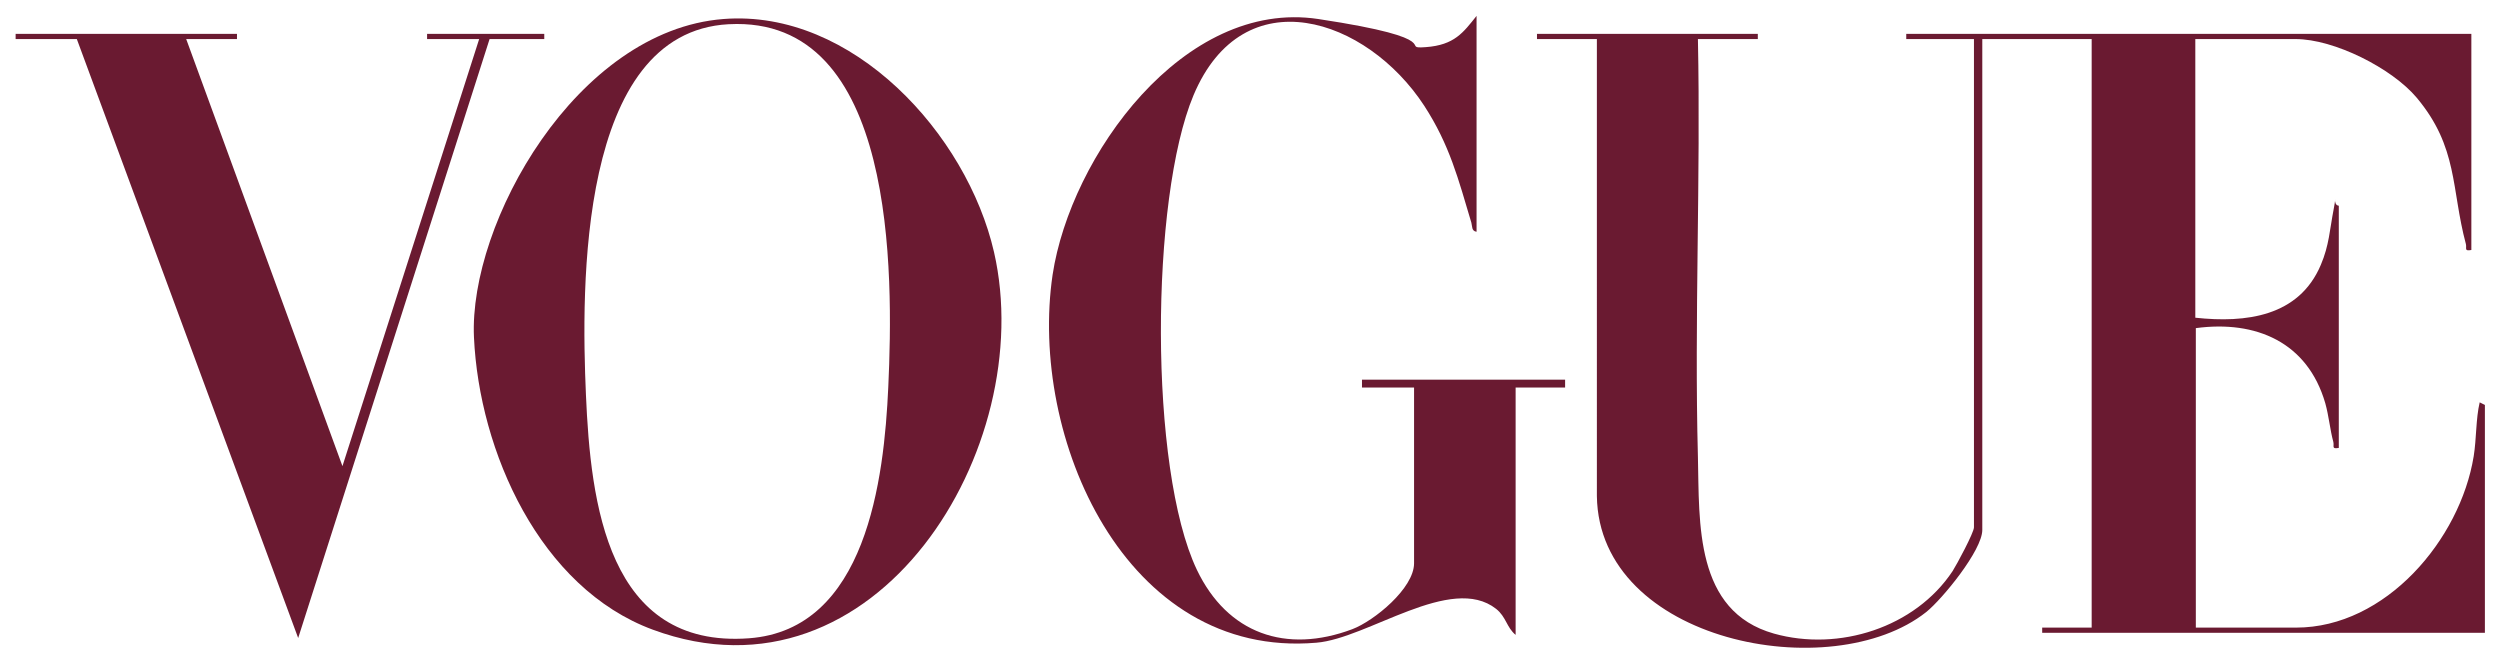
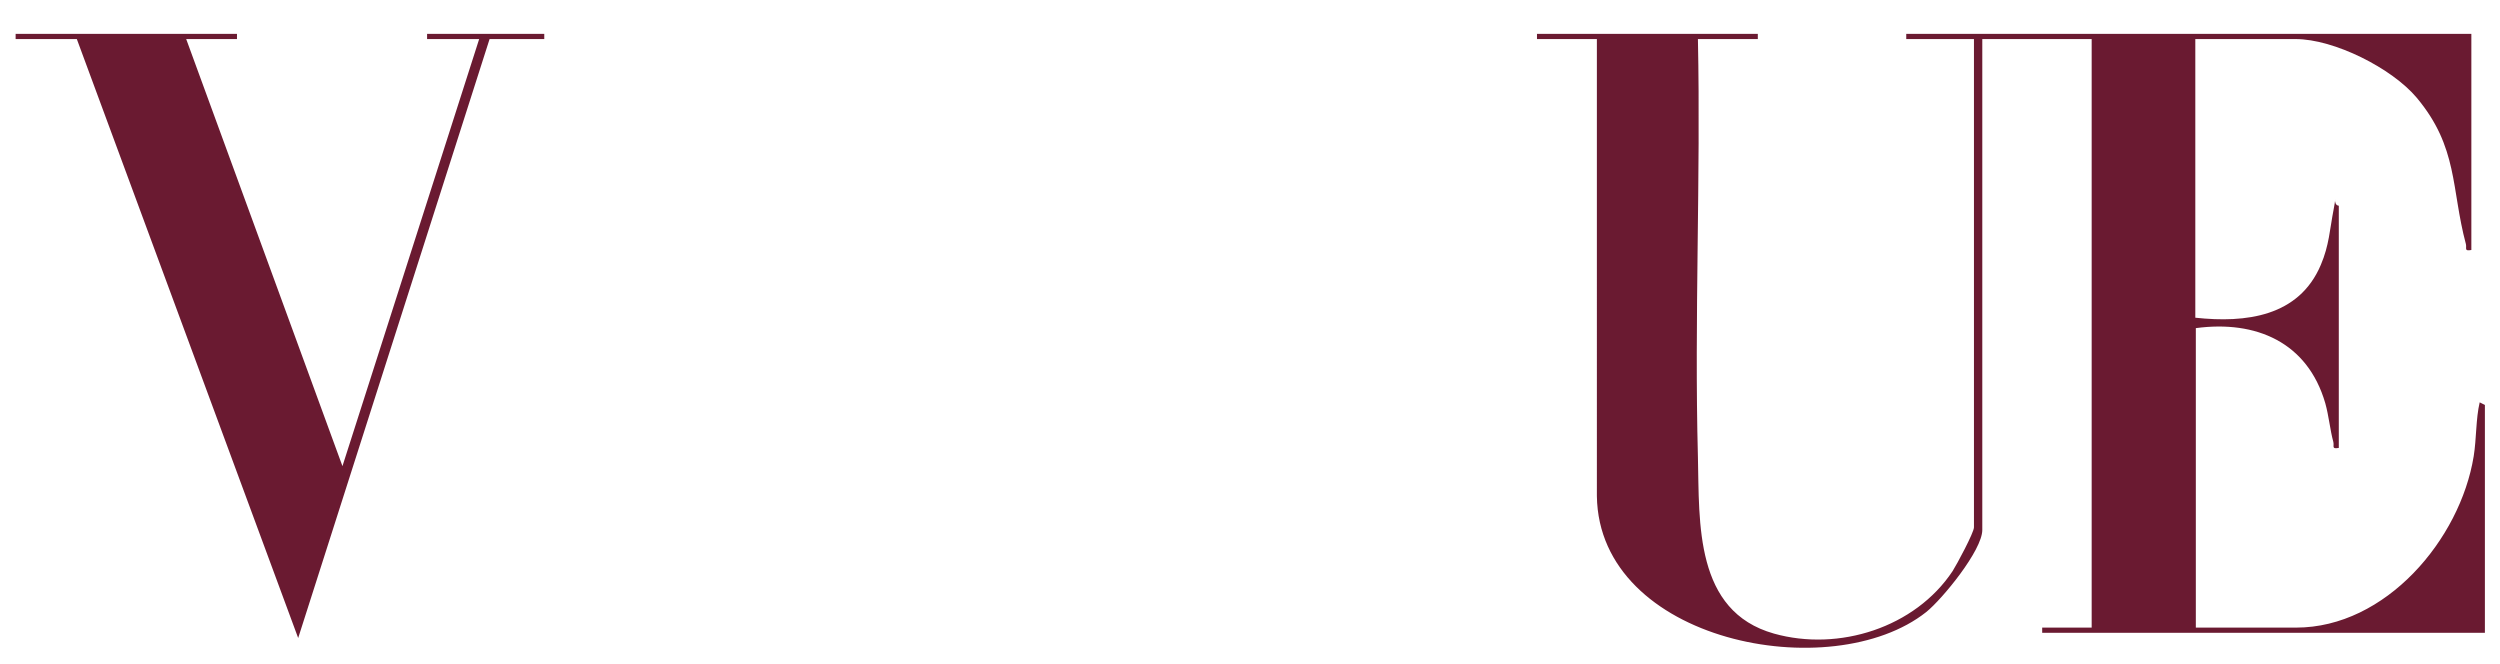
<svg xmlns="http://www.w3.org/2000/svg" viewBox="0 0 960 255" version="1.1" id="Layer_1">
  <defs>
    <style>
      .st0 {
        fill: #6a1a31;
      }
    </style>
  </defs>
  <path d="M675,13v2h-23c1.1,53.4-1.4,107.1,0,160.5.6,25.4-1.3,59.2,29.2,67.8,24.9,7,54.2-2.3,68.6-24,1.6-2.5,8.2-14.8,8.2-16.8V15h-26v-2h217v83c-2.9.5-1.7-.6-2.1-2.3-5.7-21.3-2.9-37.1-18.9-56.2-9.5-11.3-31.7-22.5-46.5-22.5h-38.5v107c19.4,2.1,39.8-.4,48.2-20.3,3.2-7.5,3.4-13.5,4.9-21.2s-.7-1.7,2-1.5v93c-2.9.5-1.7-.6-2.1-2.3-1.3-4.8-1.7-9.9-3.1-14.9-6.8-23.4-26.6-31.9-49.7-28.8v115h38.5c34.4,0,63-33.8,68.2-65.8,1.1-6.9.8-14.3,2.3-20.7l2,1v87.5h-170v-2h19V15h-42v188.5c0,7.8-15.3,26.5-21.5,31.5-36.3,28.8-125.7,11.6-126.5-44.5V15h-23v-2h85Z" class="st0" />
-   <path d="M277.8,7.3c49.6-3.9,93.5,44.2,103.9,89.5,17.2,75-45.2,176.7-131,145-43.4-16-66.7-68.5-68.7-112.3S221.3,11.7,277.8,7.3ZM279.8,9.3c-57.9,3.1-56.6,101.4-54.8,142.3,1.8,41.5,8.2,97.5,62.6,93.5,45.1-3.3,51.9-61.1,53.5-96.5,2-43.4,3.2-142.7-61.2-139.3Z" class="st0" />
-   <path d="M567,6v83c-2-.3-1.6-2.1-2-3.5-5-16.7-8.3-29.8-18.1-44.9-22-33.7-69.4-49.7-88.6-4-16.6,39.6-17.2,143.4,1.3,182.2,11.7,24.5,34.2,32.4,59.7,22.8,8.4-3.2,23.7-15.7,23.7-25.3v-67.5h-20v-3h78v3h-19v95c-3.5-2.9-3.6-6.9-7.5-10-17.3-13.6-49.3,11.4-69,13-73.5,6.3-110.5-79-101.3-141.3C411.1,60,454.5-.5,506.2,7.3s30.3,11.6,41.3,10.8,14.4-5.6,19.5-12Z" class="st0" />
  <polygon points="91 13 91 15 71.5 15 131.5 179 184 15 164 15 164 13 209 13 209 15 188 15 114.5 245 29.5 15 6 15 6 13 91 13" class="st0" />
</svg>